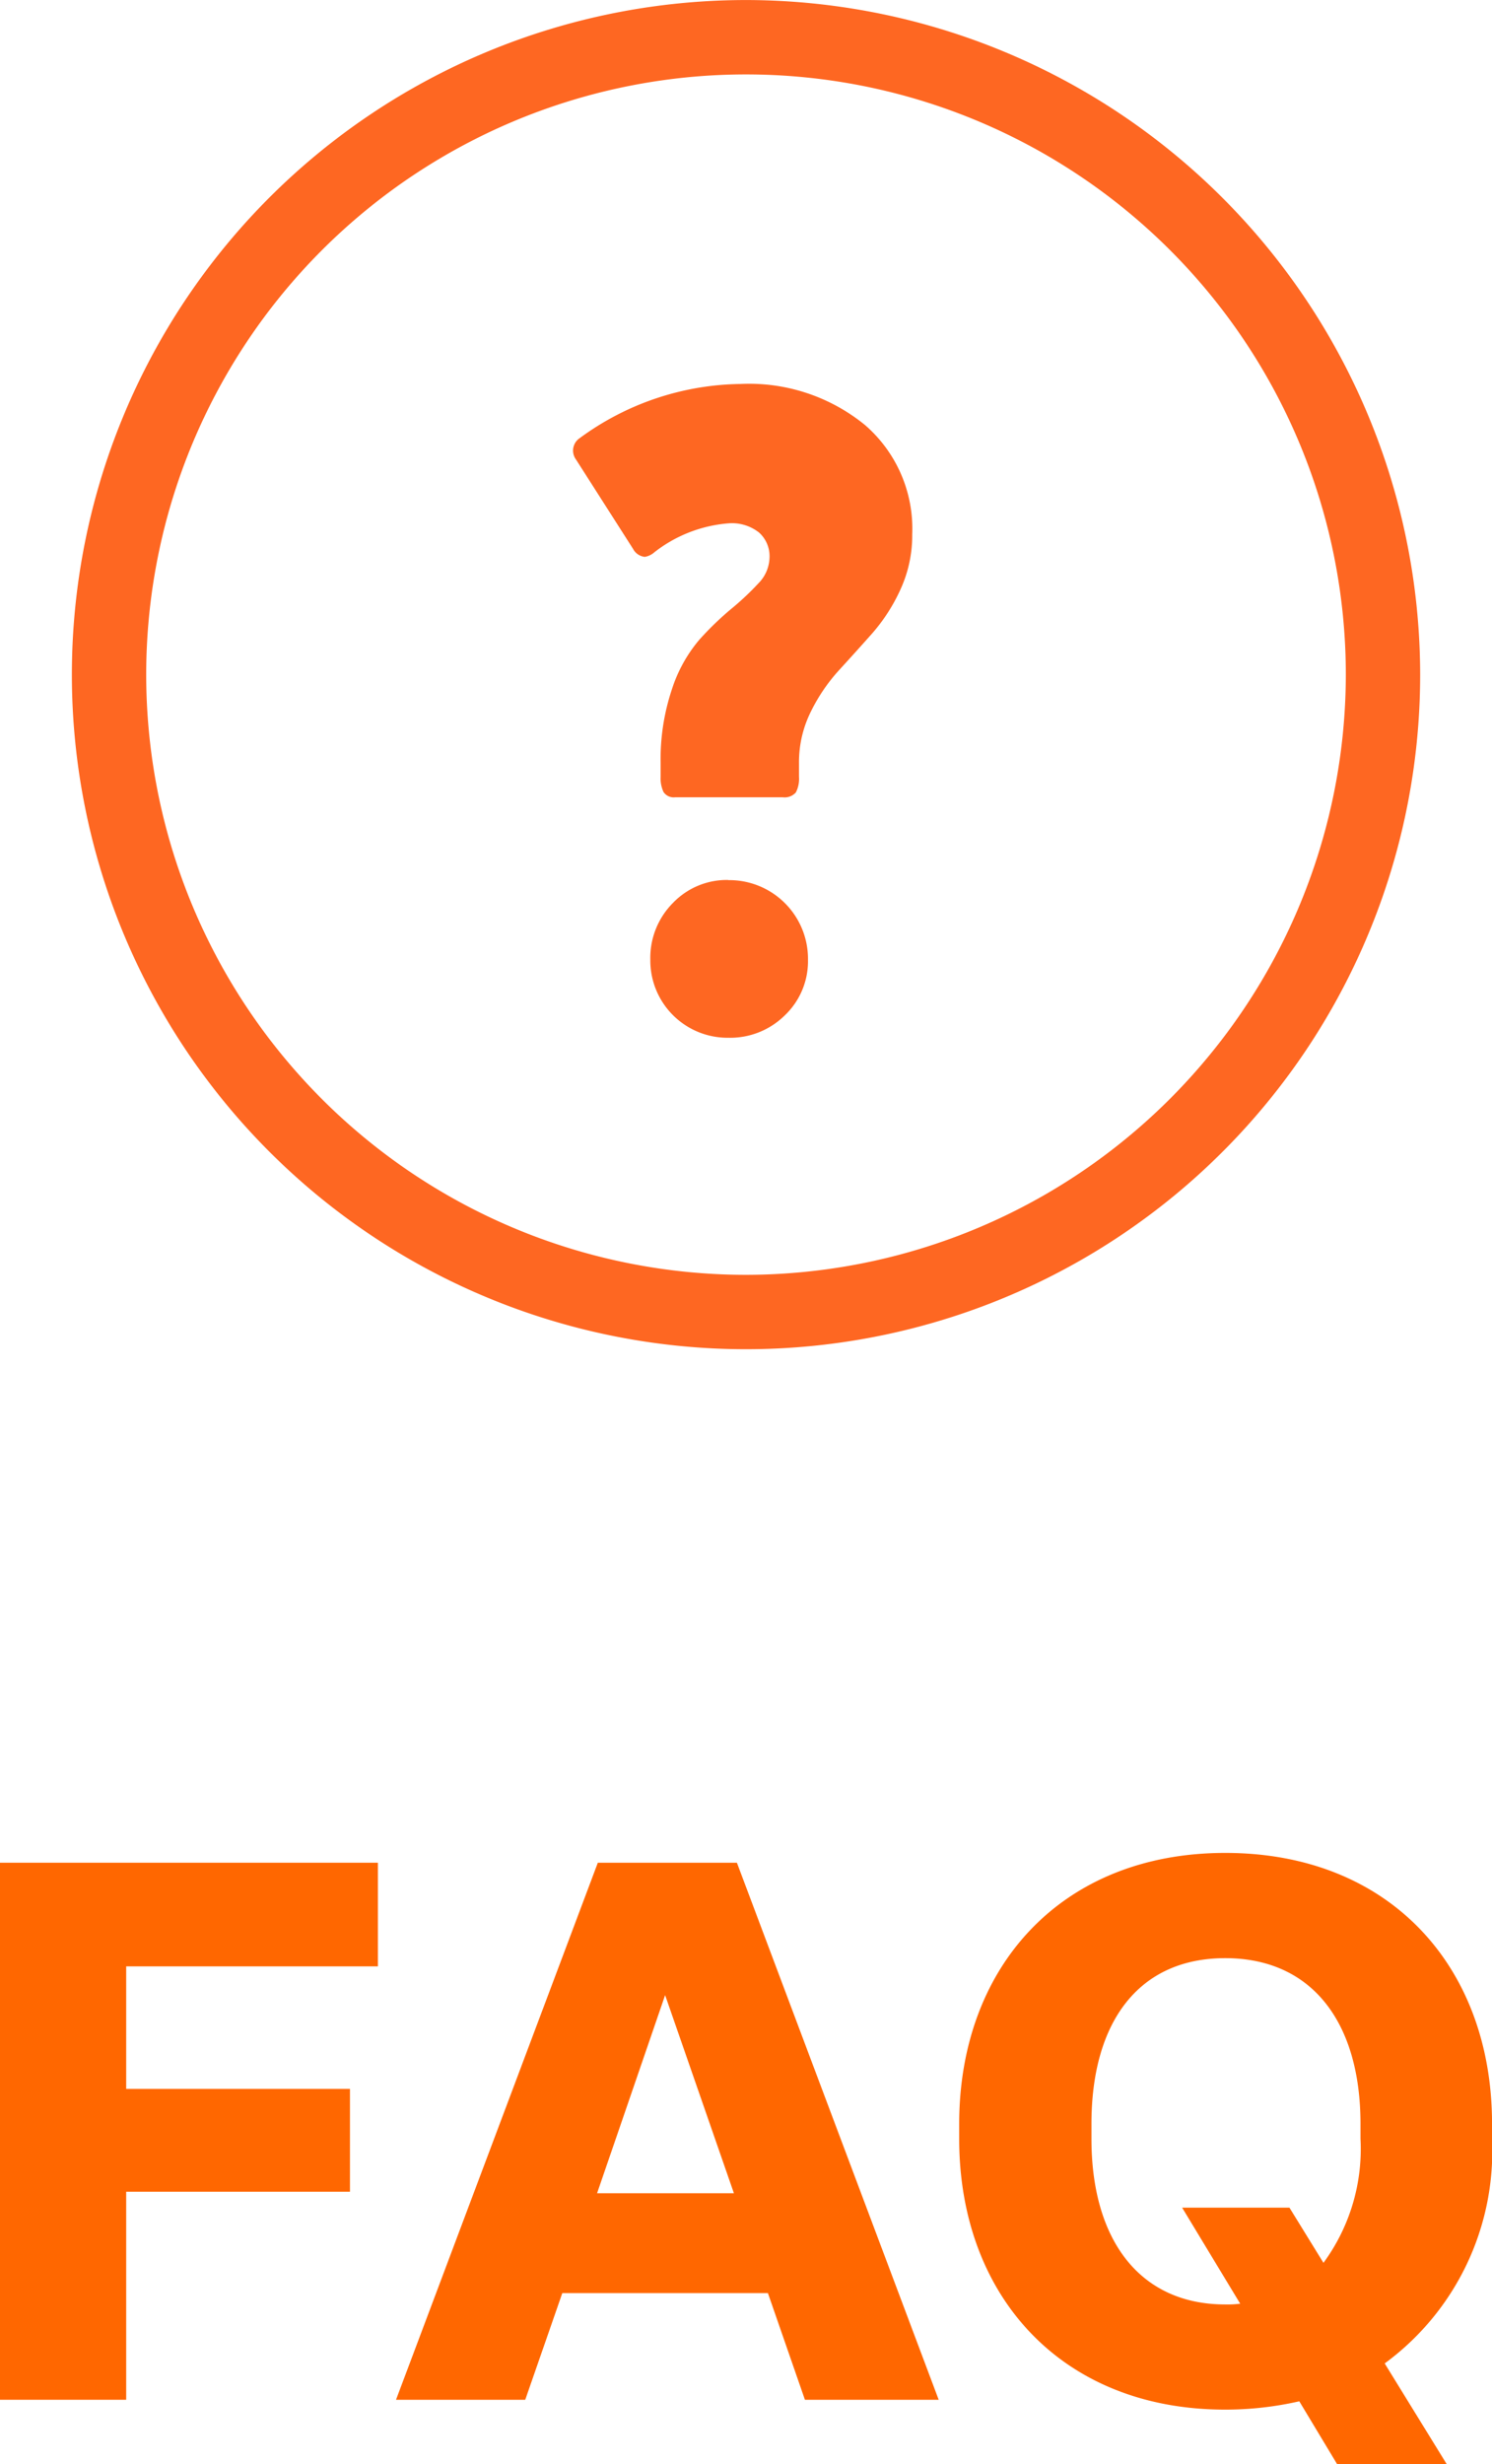
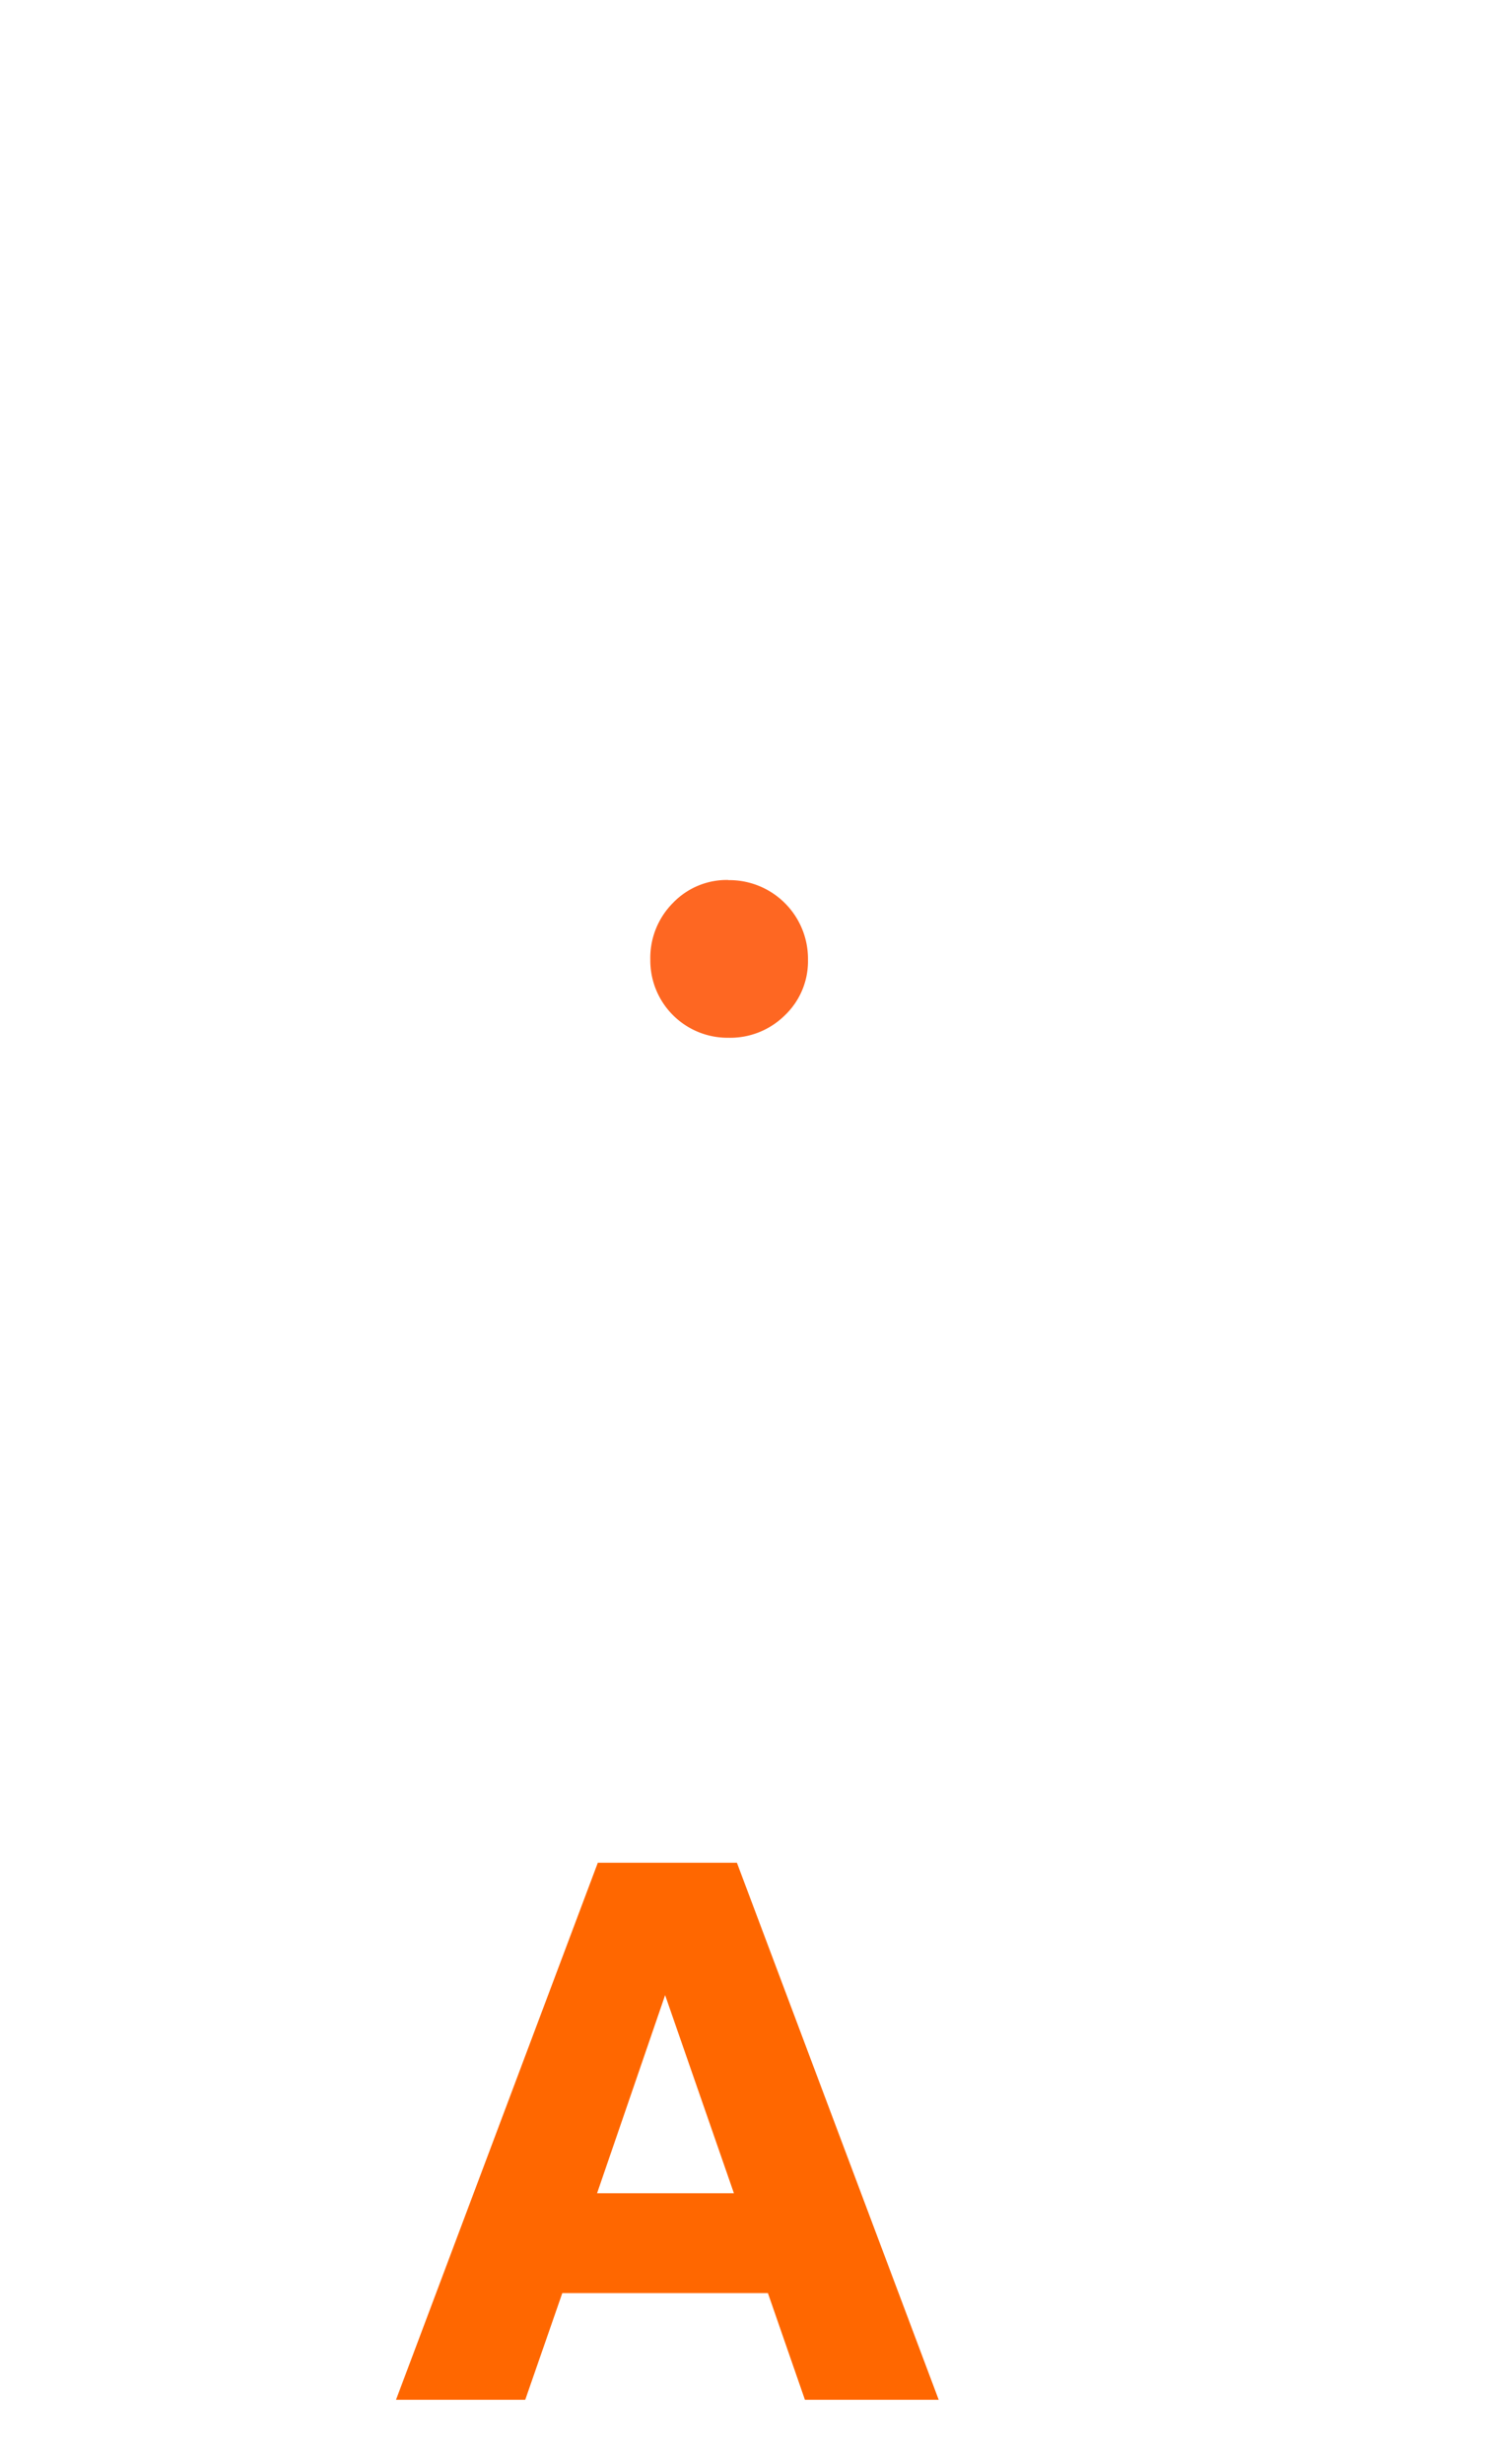
<svg xmlns="http://www.w3.org/2000/svg" width="39.819" height="65.717" viewBox="0 0 39.819 65.717">
  <defs>
    <clipPath id="clip-path">
-       <rect id="長方形_783" data-name="長方形 783" width="39.819" height="16.299" transform="translate(0 0)" fill="none" />
-     </clipPath>
+       </clipPath>
  </defs>
  <g id="faq-title" transform="translate(-662.611 -18295.999)">
    <g id="グループ_3955" data-name="グループ 3955" transform="translate(0 -373)">
      <g id="グループ_335" data-name="グループ 335" transform="translate(-406.696 15642.992)">
-         <path id="パス_1521" data-name="パス 1521" d="M1089.217,3026.008A17.992,17.992,0,1,0,1107.209,3044,18.012,18.012,0,0,0,1089.217,3026.008Zm0,34A16.008,16.008,0,1,1,1105.225,3044,16.026,16.026,0,0,1,1089.217,3060.008Z" fill="#fe6722" />
-         <path id="パス_1522" data-name="パス 1522" d="M1089.065,3036.248a7.4,7.4,0,0,0-4.286,1.444.4.4,0,0,0-.1.57l1.523,2.384a.4.4,0,0,0,.313.213.507.507,0,0,0,.257-.123,3.679,3.679,0,0,1,1.992-.772,1.166,1.166,0,0,1,.8.246.846.846,0,0,1,.28.672,1.013,1.013,0,0,1-.3.687,7.334,7.334,0,0,1-.728.683,8.14,8.14,0,0,0-.85.823,3.877,3.877,0,0,0-.728,1.32,5.856,5.856,0,0,0-.3,1.959v.369a.858.858,0,0,0,.078.409.328.328,0,0,0,.314.139h2.864a.4.4,0,0,0,.353-.129.791.791,0,0,0,.084-.419v-.369a3.022,3.022,0,0,1,.313-1.36,4.74,4.74,0,0,1,.756-1.113q.443-.483.884-.98a4.776,4.776,0,0,0,.756-1.175,3.459,3.459,0,0,0,.313-1.471,3.657,3.657,0,0,0-1.264-2.915A4.893,4.893,0,0,0,1089.065,3036.248Z" fill="#fe6722" />
        <path id="パス_1523" data-name="パス 1523" d="M1088.741,3049.477a1.992,1.992,0,0,0-1.478.616,2.076,2.076,0,0,0-.6,1.511,2.061,2.061,0,0,0,2.081,2.081,2.075,2.075,0,0,0,1.511-.6,1.992,1.992,0,0,0,.616-1.477,2.1,2.1,0,0,0-2.127-2.127Z" fill="#fe6722" />
      </g>
      <g id="グループ_4159" data-name="グループ 4159" transform="translate(662.611 18718.418)">
-         <path id="パス_14180" data-name="パス 14180" d="M0,.262V14.585H3.368V9.037H9.34V6.294H3.368V3.026h6.718V.262Z" fill="#ff6700" />
        <path id="パス_14181" data-name="パス 14181" d="M17.751,3.793l1.836,5.284H15.935ZM15.955.262,10.569,14.585h3.449l.989-2.845h5.487l.988,2.845h3.57L19.667.262Z" fill="#ff6700" />
        <g id="グループ_4158" data-name="グループ 4158">
          <g id="グループ_4157" data-name="グループ 4157" clip-path="url(#clip-path)">
-             <path id="パス_14182" data-name="パス 14182" d="M39.819,7.625a7.02,7.02,0,0,1-2.864,5.991L38.609,16.3H35.684l-1.008-1.674a8.868,8.868,0,0,1-1.977.222c-4.378,0-7.1-3.046-7.1-7.222v-.4C25.6,3.046,28.321,0,32.7,0c4.4,0,7.12,3.046,7.12,7.222ZM34.413,9.461l.908,1.472a5.128,5.128,0,0,0,.988-3.308v-.4c0-2.7-1.291-4.418-3.61-4.418s-3.57,1.715-3.57,4.418v.4c0,2.7,1.291,4.418,3.57,4.418a2.721,2.721,0,0,0,.4-.02L31.549,9.461Z" fill="#ff6700" />
-           </g>
+             </g>
        </g>
      </g>
    </g>
  </g>
</svg>